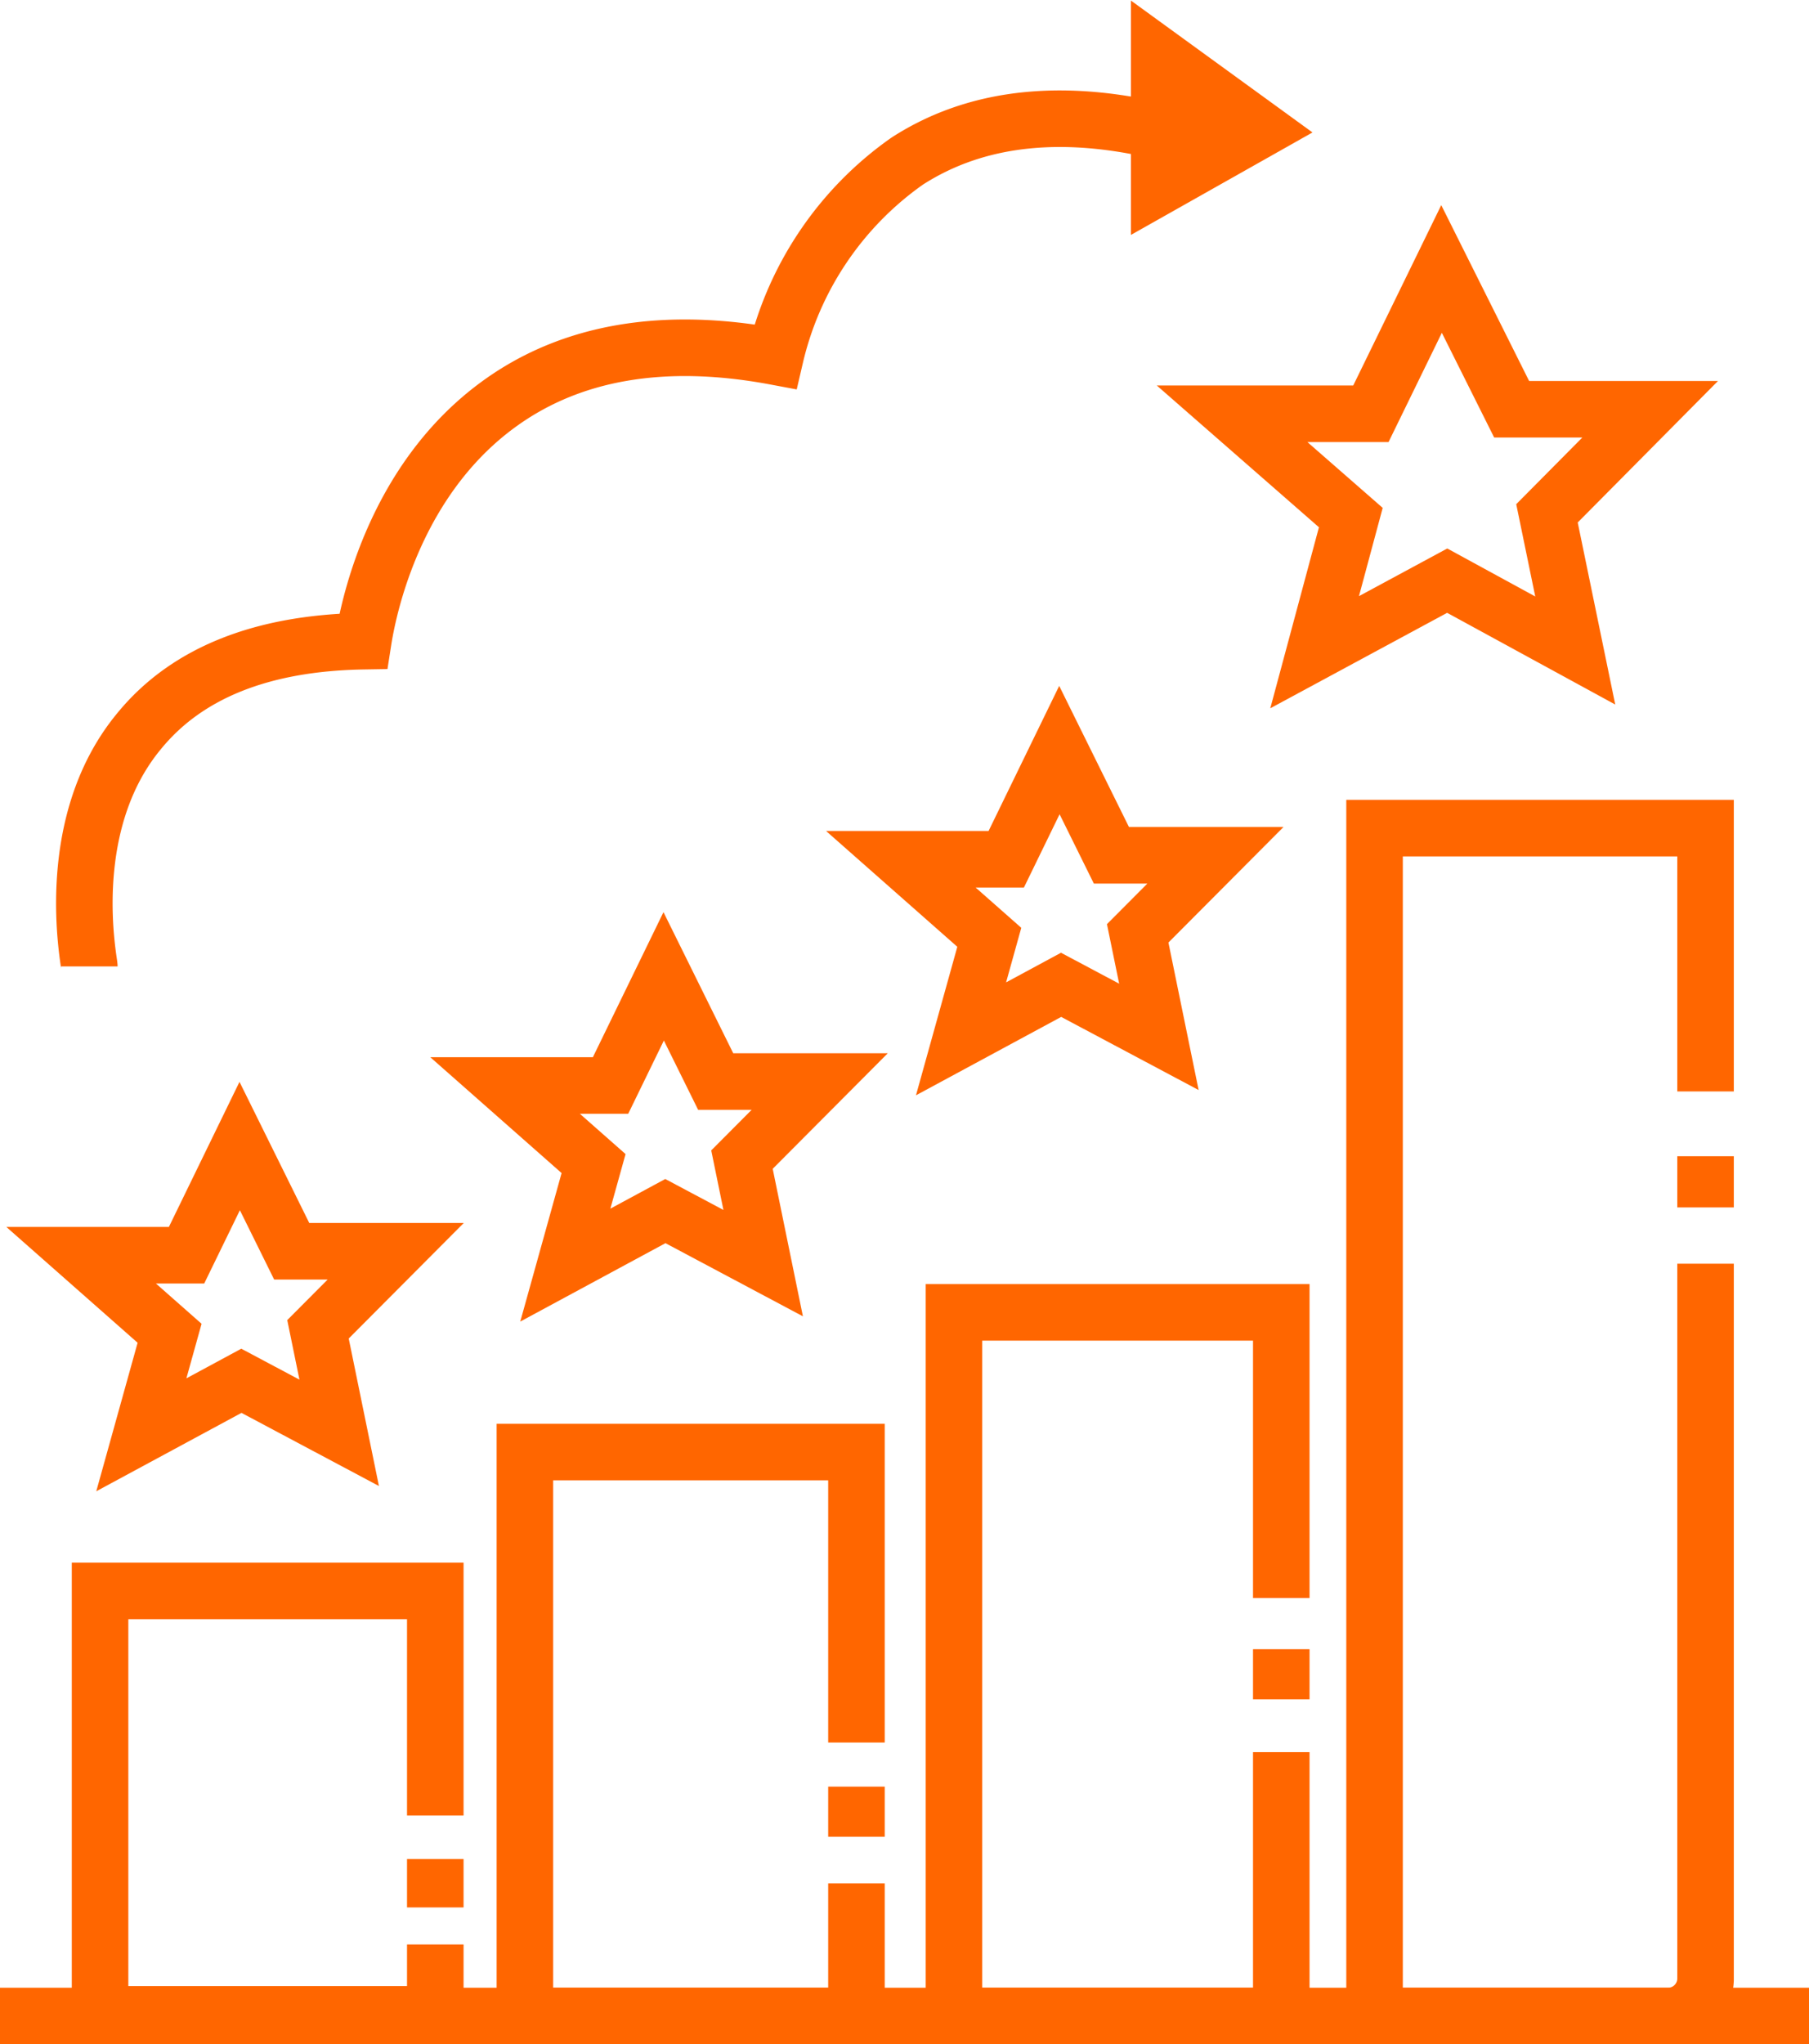
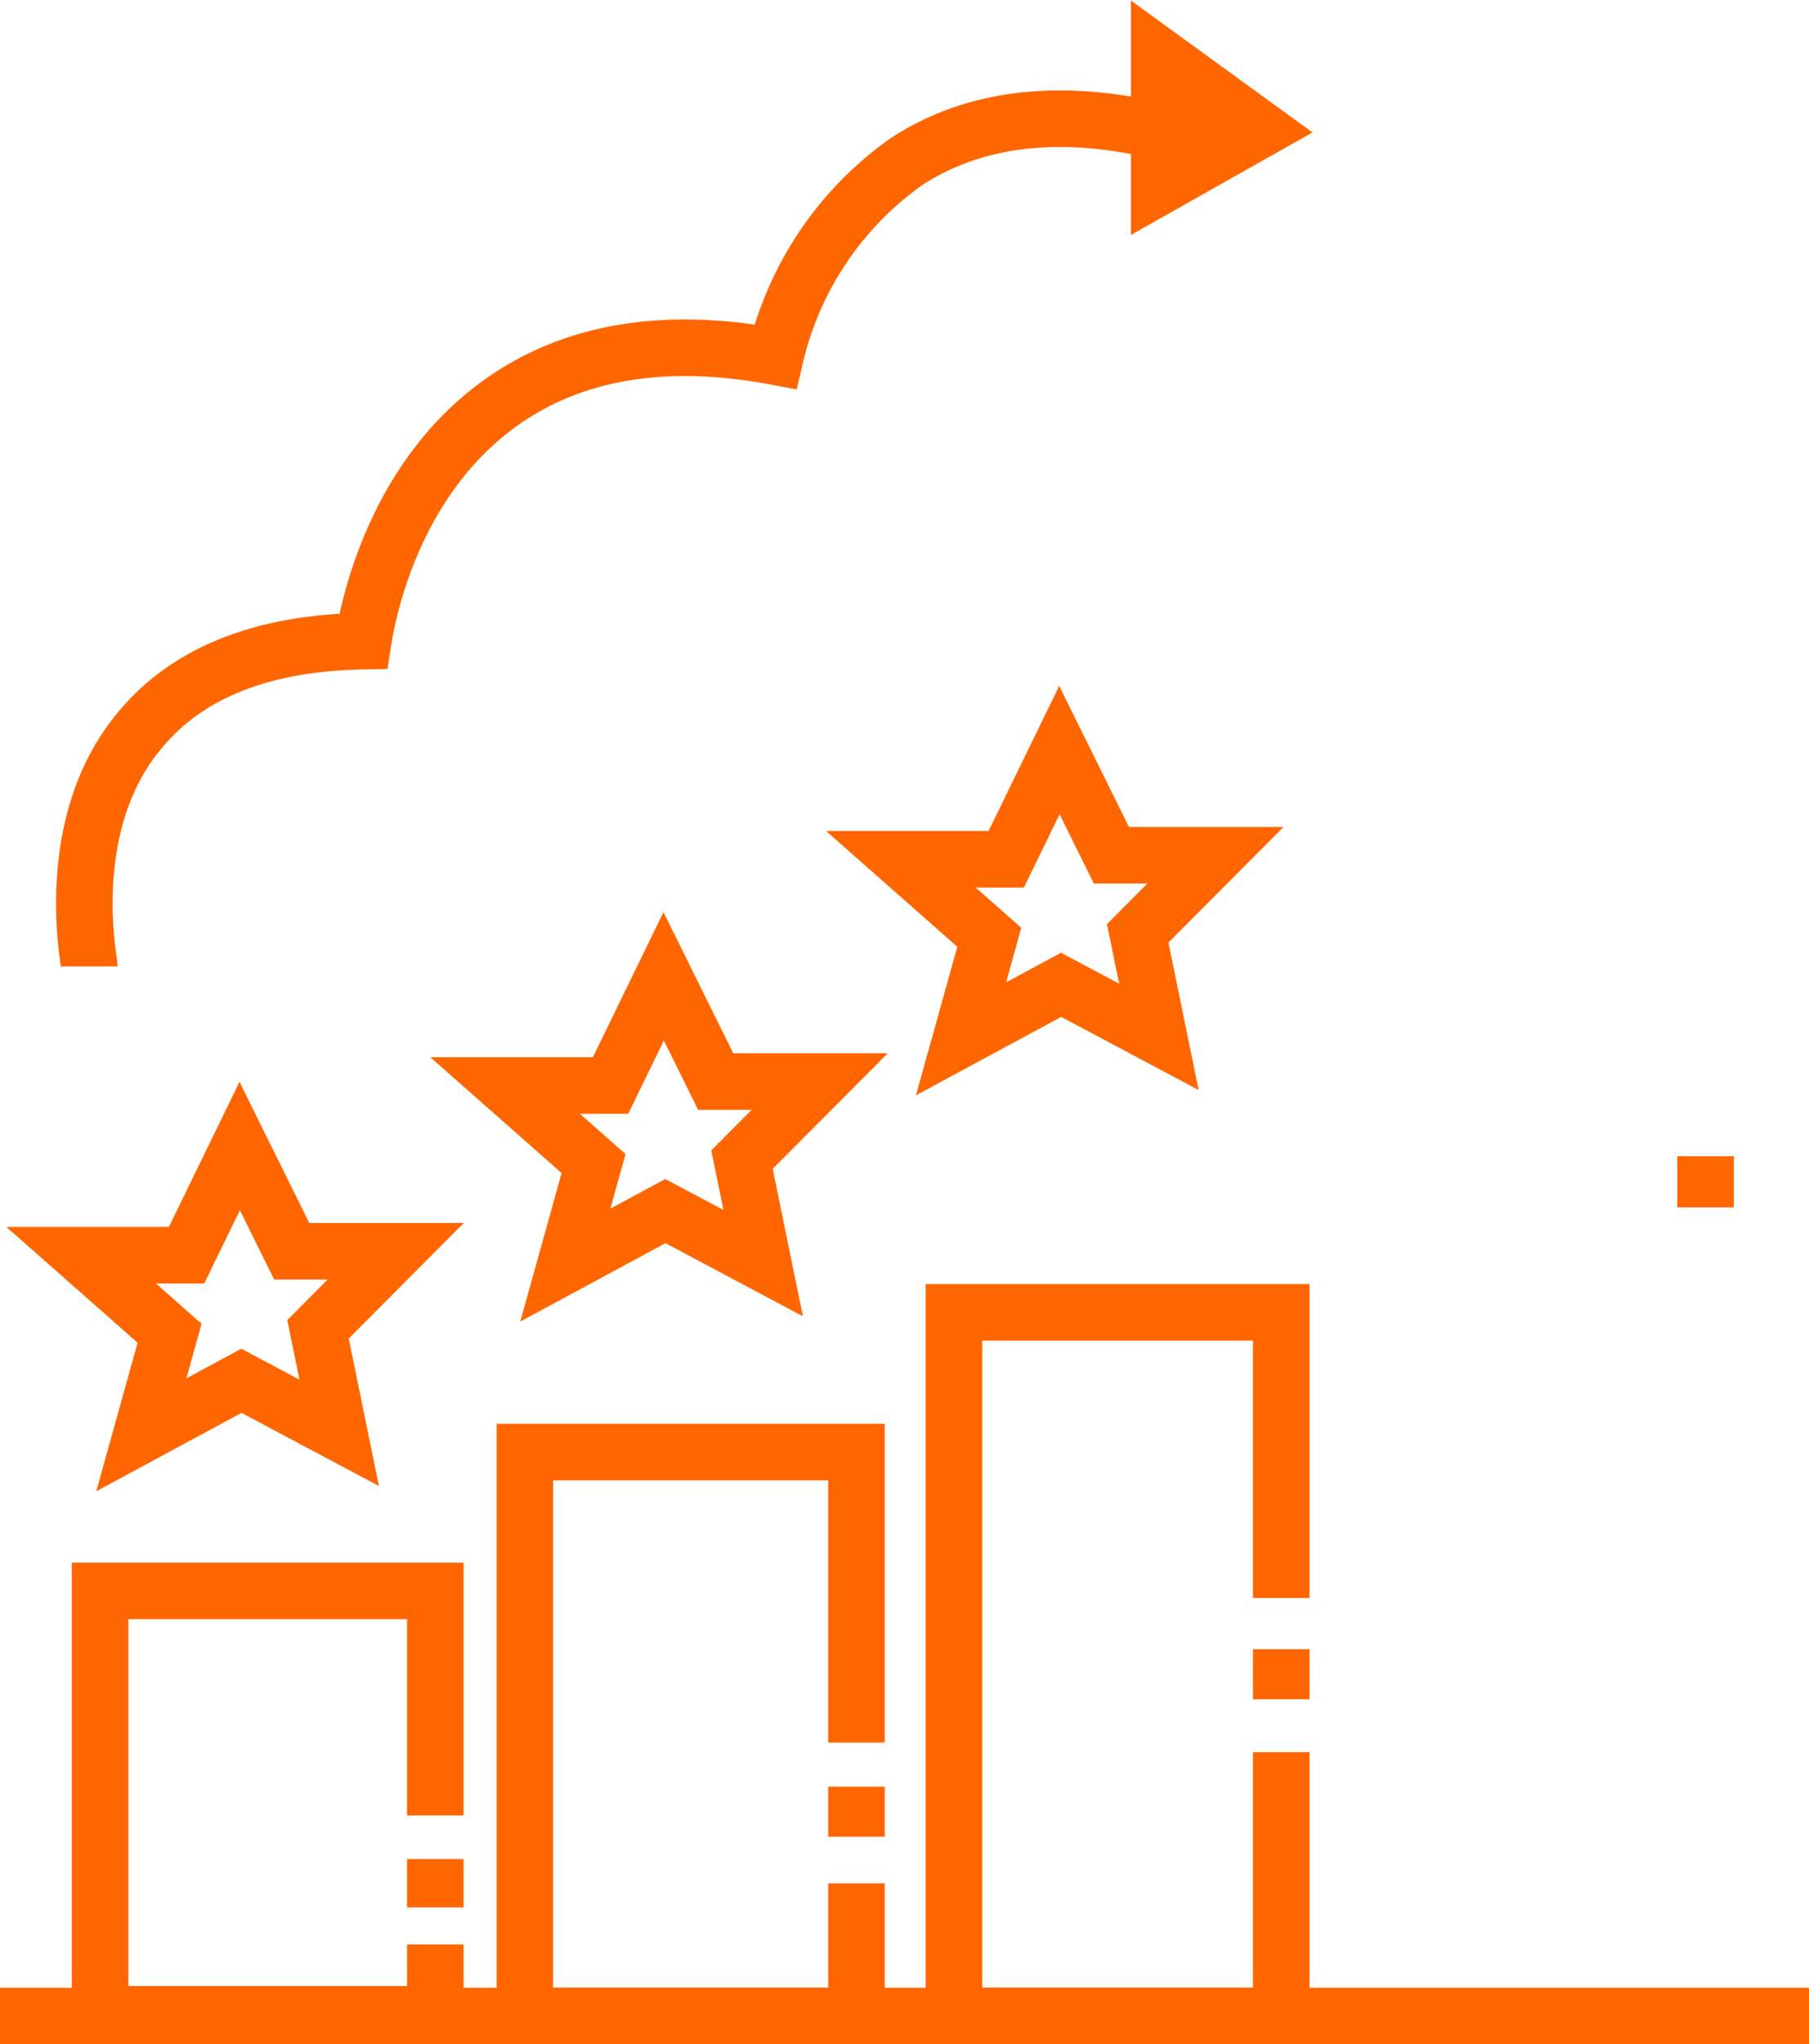
<svg xmlns="http://www.w3.org/2000/svg" viewBox="0 0 64 72.28">
  <defs>
    <style>.cls-1,.cls-2{fill:none;}.cls-1,.cls-2,.cls-4{stroke:#f60;stroke-miterlimit:10;}.cls-1{stroke-width:2px;}.cls-3,.cls-4{fill:#f60;}</style>
  </defs>
  <title>Asset 17</title>
  <g id="Layer_2" data-name="Layer 2">
    <g id="Layer_1-2" data-name="Layer 1">
      <path class="cls-1" d="M3.16,34.17c0-.2-1-5,1.77-8.33,1.68-2.05,4.34-3.11,7.92-3.17.22-1.41,1.19-5.74,4.77-8.36,2.55-1.87,5.85-2.44,9.81-1.7A11.69,11.69,0,0,1,32.09,5.7c2.51-1.62,5.69-1.93,9.46-.93l-.26,1" />
      <polyline class="cls-1" points="45.33 61.95 45.33 71.28 33.75 71.28 33.75 46.4 45.33 46.4 45.33 56.5" />
-       <path class="cls-1" d="M60.34,44.68V70A1.33,1.33,0,0,1,59,71.28H48.63v-42H60.34v9.31" />
      <line class="cls-1" x1="60.34" y1="40.88" x2="60.34" y2="42.69" />
      <line class="cls-1" x1="45.33" y1="58.31" x2="45.33" y2="60.08" />
      <polyline class="cls-1" points="30.3 66.59 30.3 71.28 18.57 71.28 18.57 51.34 30.3 51.34 30.3 61.61" />
      <line class="cls-1" x1="30.3" y1="63.17" x2="30.3" y2="64.94" />
      <polyline class="cls-1" points="15.4 68.75 15.4 71.22 3.54 71.22 3.54 56.25 15.4 56.25 15.4 64.19" />
-       <path class="cls-2" d="M4.54,70.22" />
      <line class="cls-1" x1="15.4" y1="65.73" x2="15.4" y2="67.44" />
      <line class="cls-1" x1="64" y1="71.28" y2="71.28" />
-       <path class="cls-1" d="M51,9.51l-2.5,5.12H43.59l4.2,3.67-1.28,4.76,4.69-2.53L55.73,23l-1-4.85,3.65-3.68H53.48L51,9.51Z" />
      <polygon class="cls-3" points="41.01 2.96 41.01 7.59 44.59 5.56 41.01 2.96" />
      <path class="cls-4" d="M40.51,7.45V1l5,3.63Zm1-4.51V5.73l2.16-1.22Z" />
      <path class="cls-1" d="M23.48,34.52,21.6,38.38H17.87L21,41.14l-1,3.59,3.54-1.91L27,44.66,26.25,41,29,38.24H25.32l-1.84-3.72Z" />
      <path class="cls-1" d="M37.48,26.52,35.6,30.38H31.87L35,33.14l-1,3.59,3.54-1.91L41,36.66,40.25,33,43,30.24H39.32l-1.84-3.72Z" />
      <path class="cls-1" d="M8.48,40.52,6.6,44.38H2.87L6,47.14l-1,3.59,3.54-1.91L12,50.66,11.25,47,14,44.24H10.32L8.48,40.52Z" />
    </g>
  </g>
</svg>